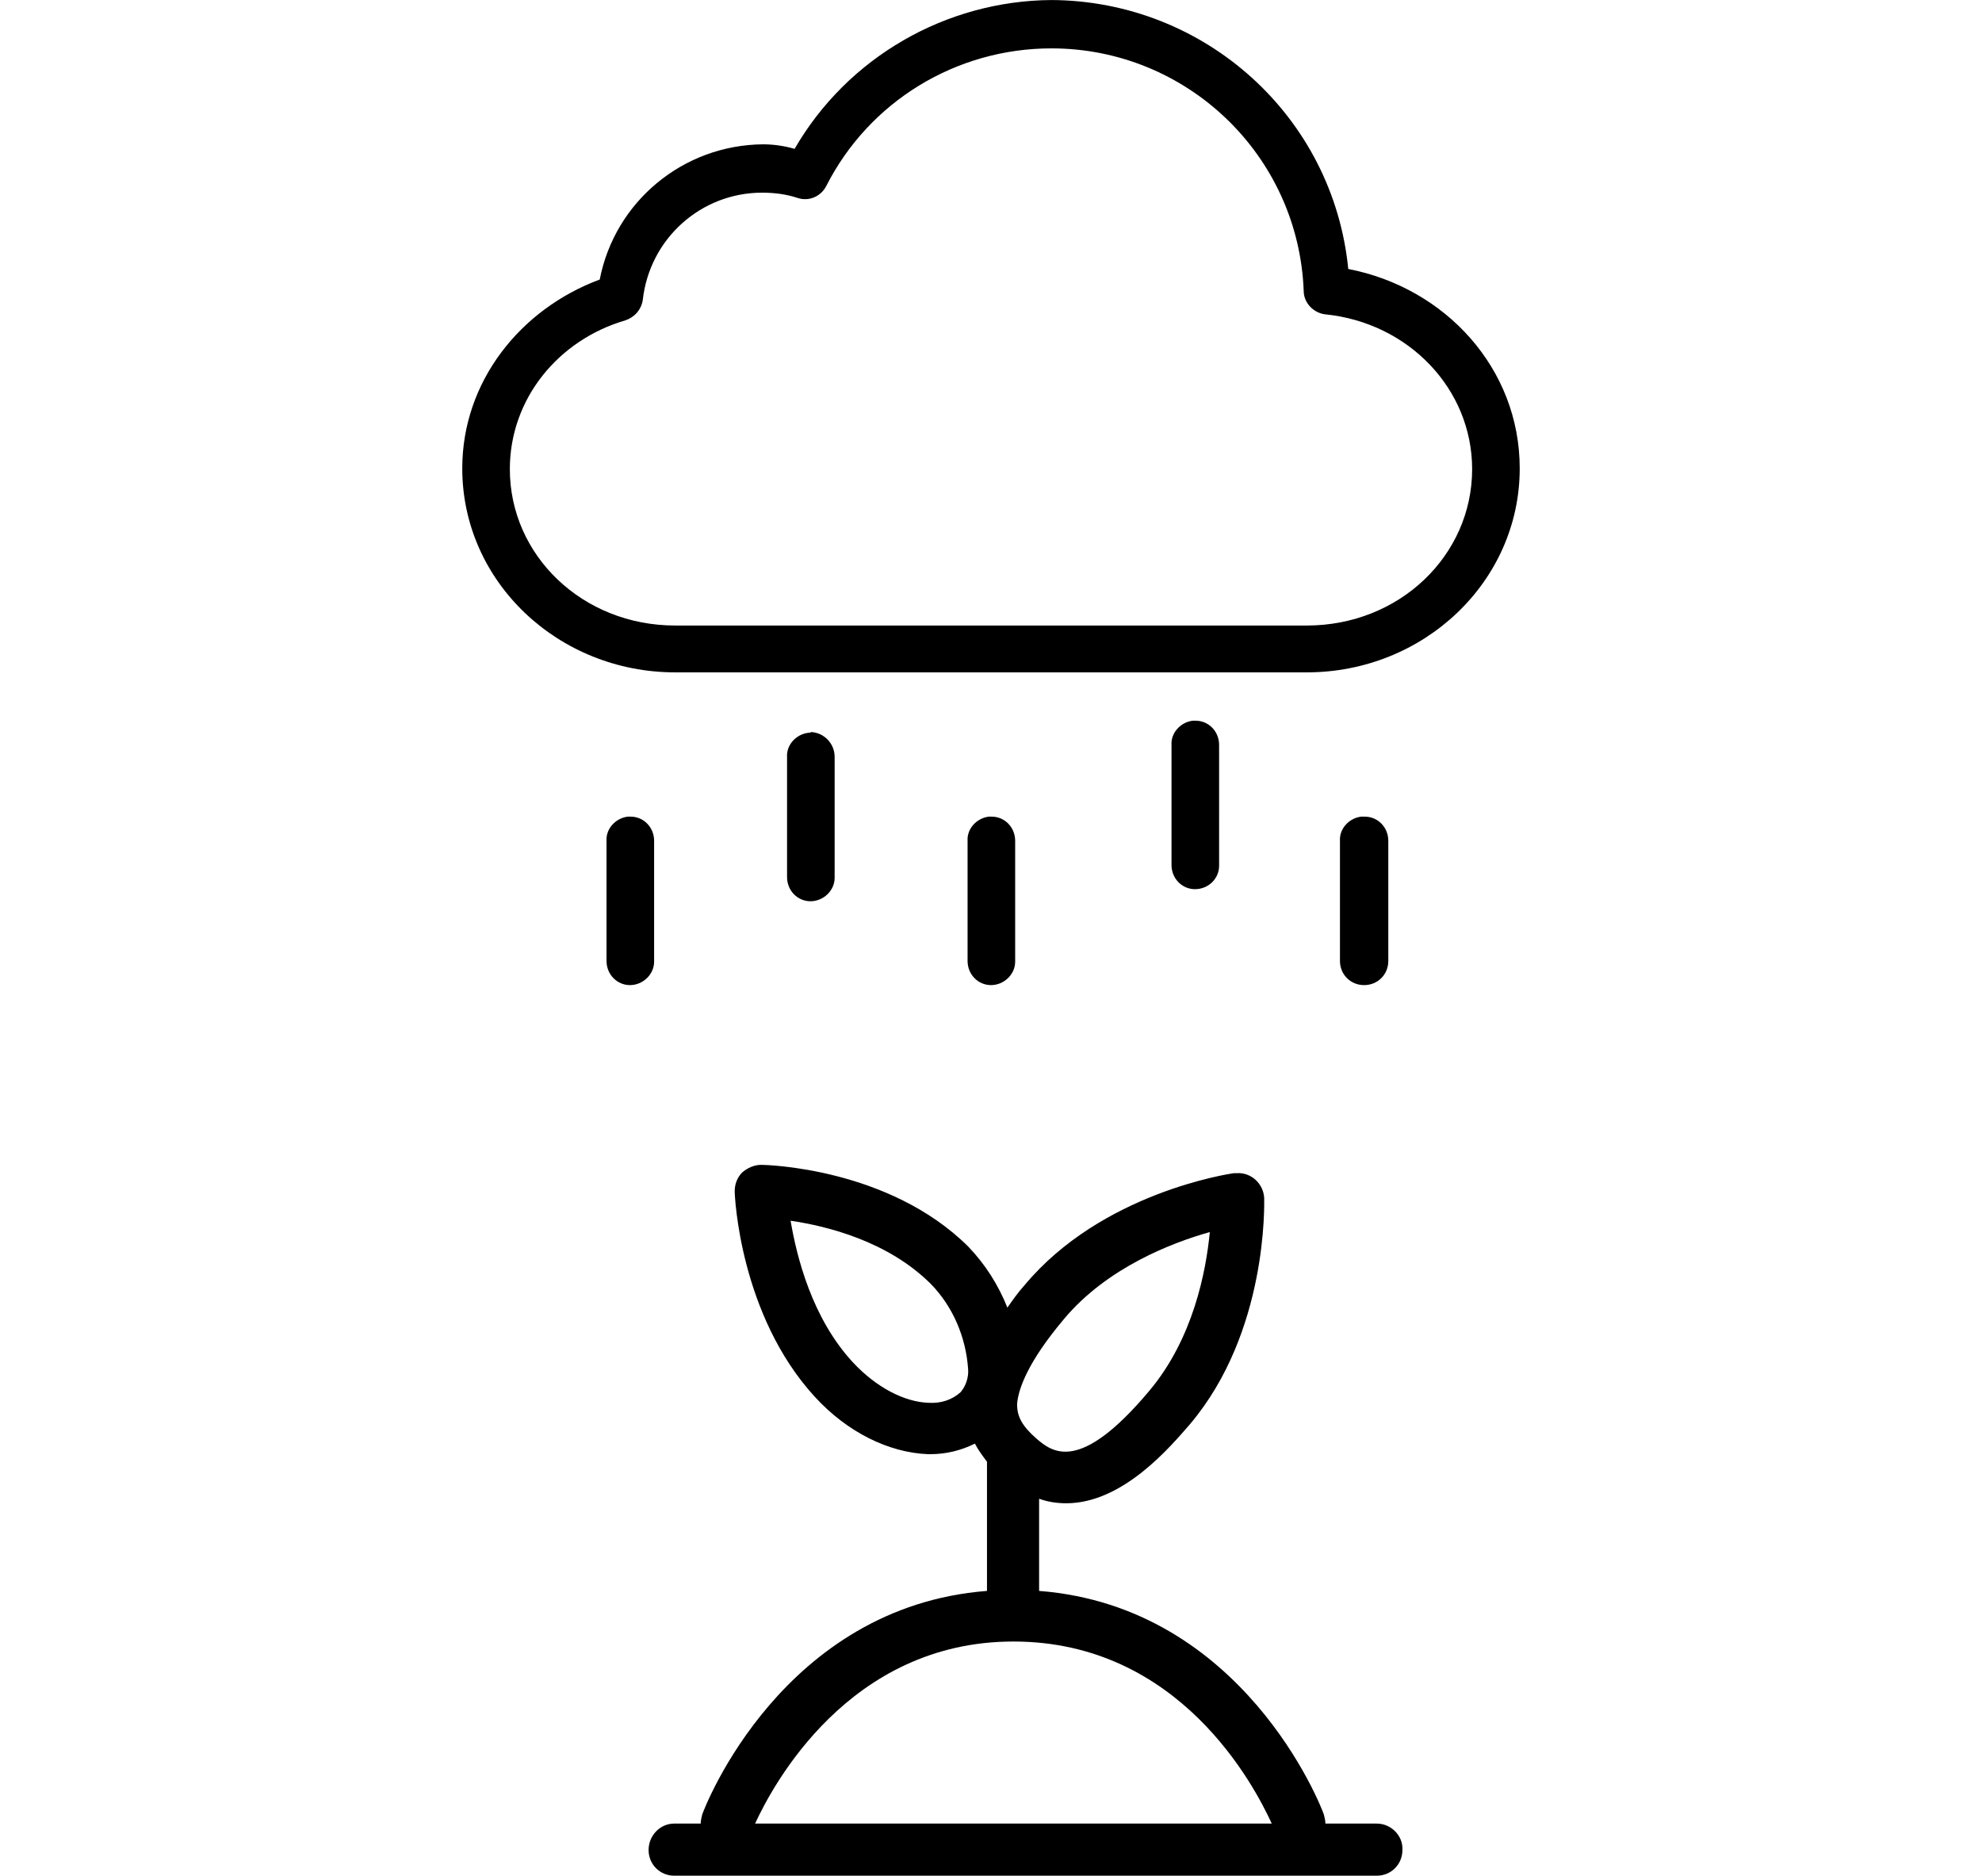
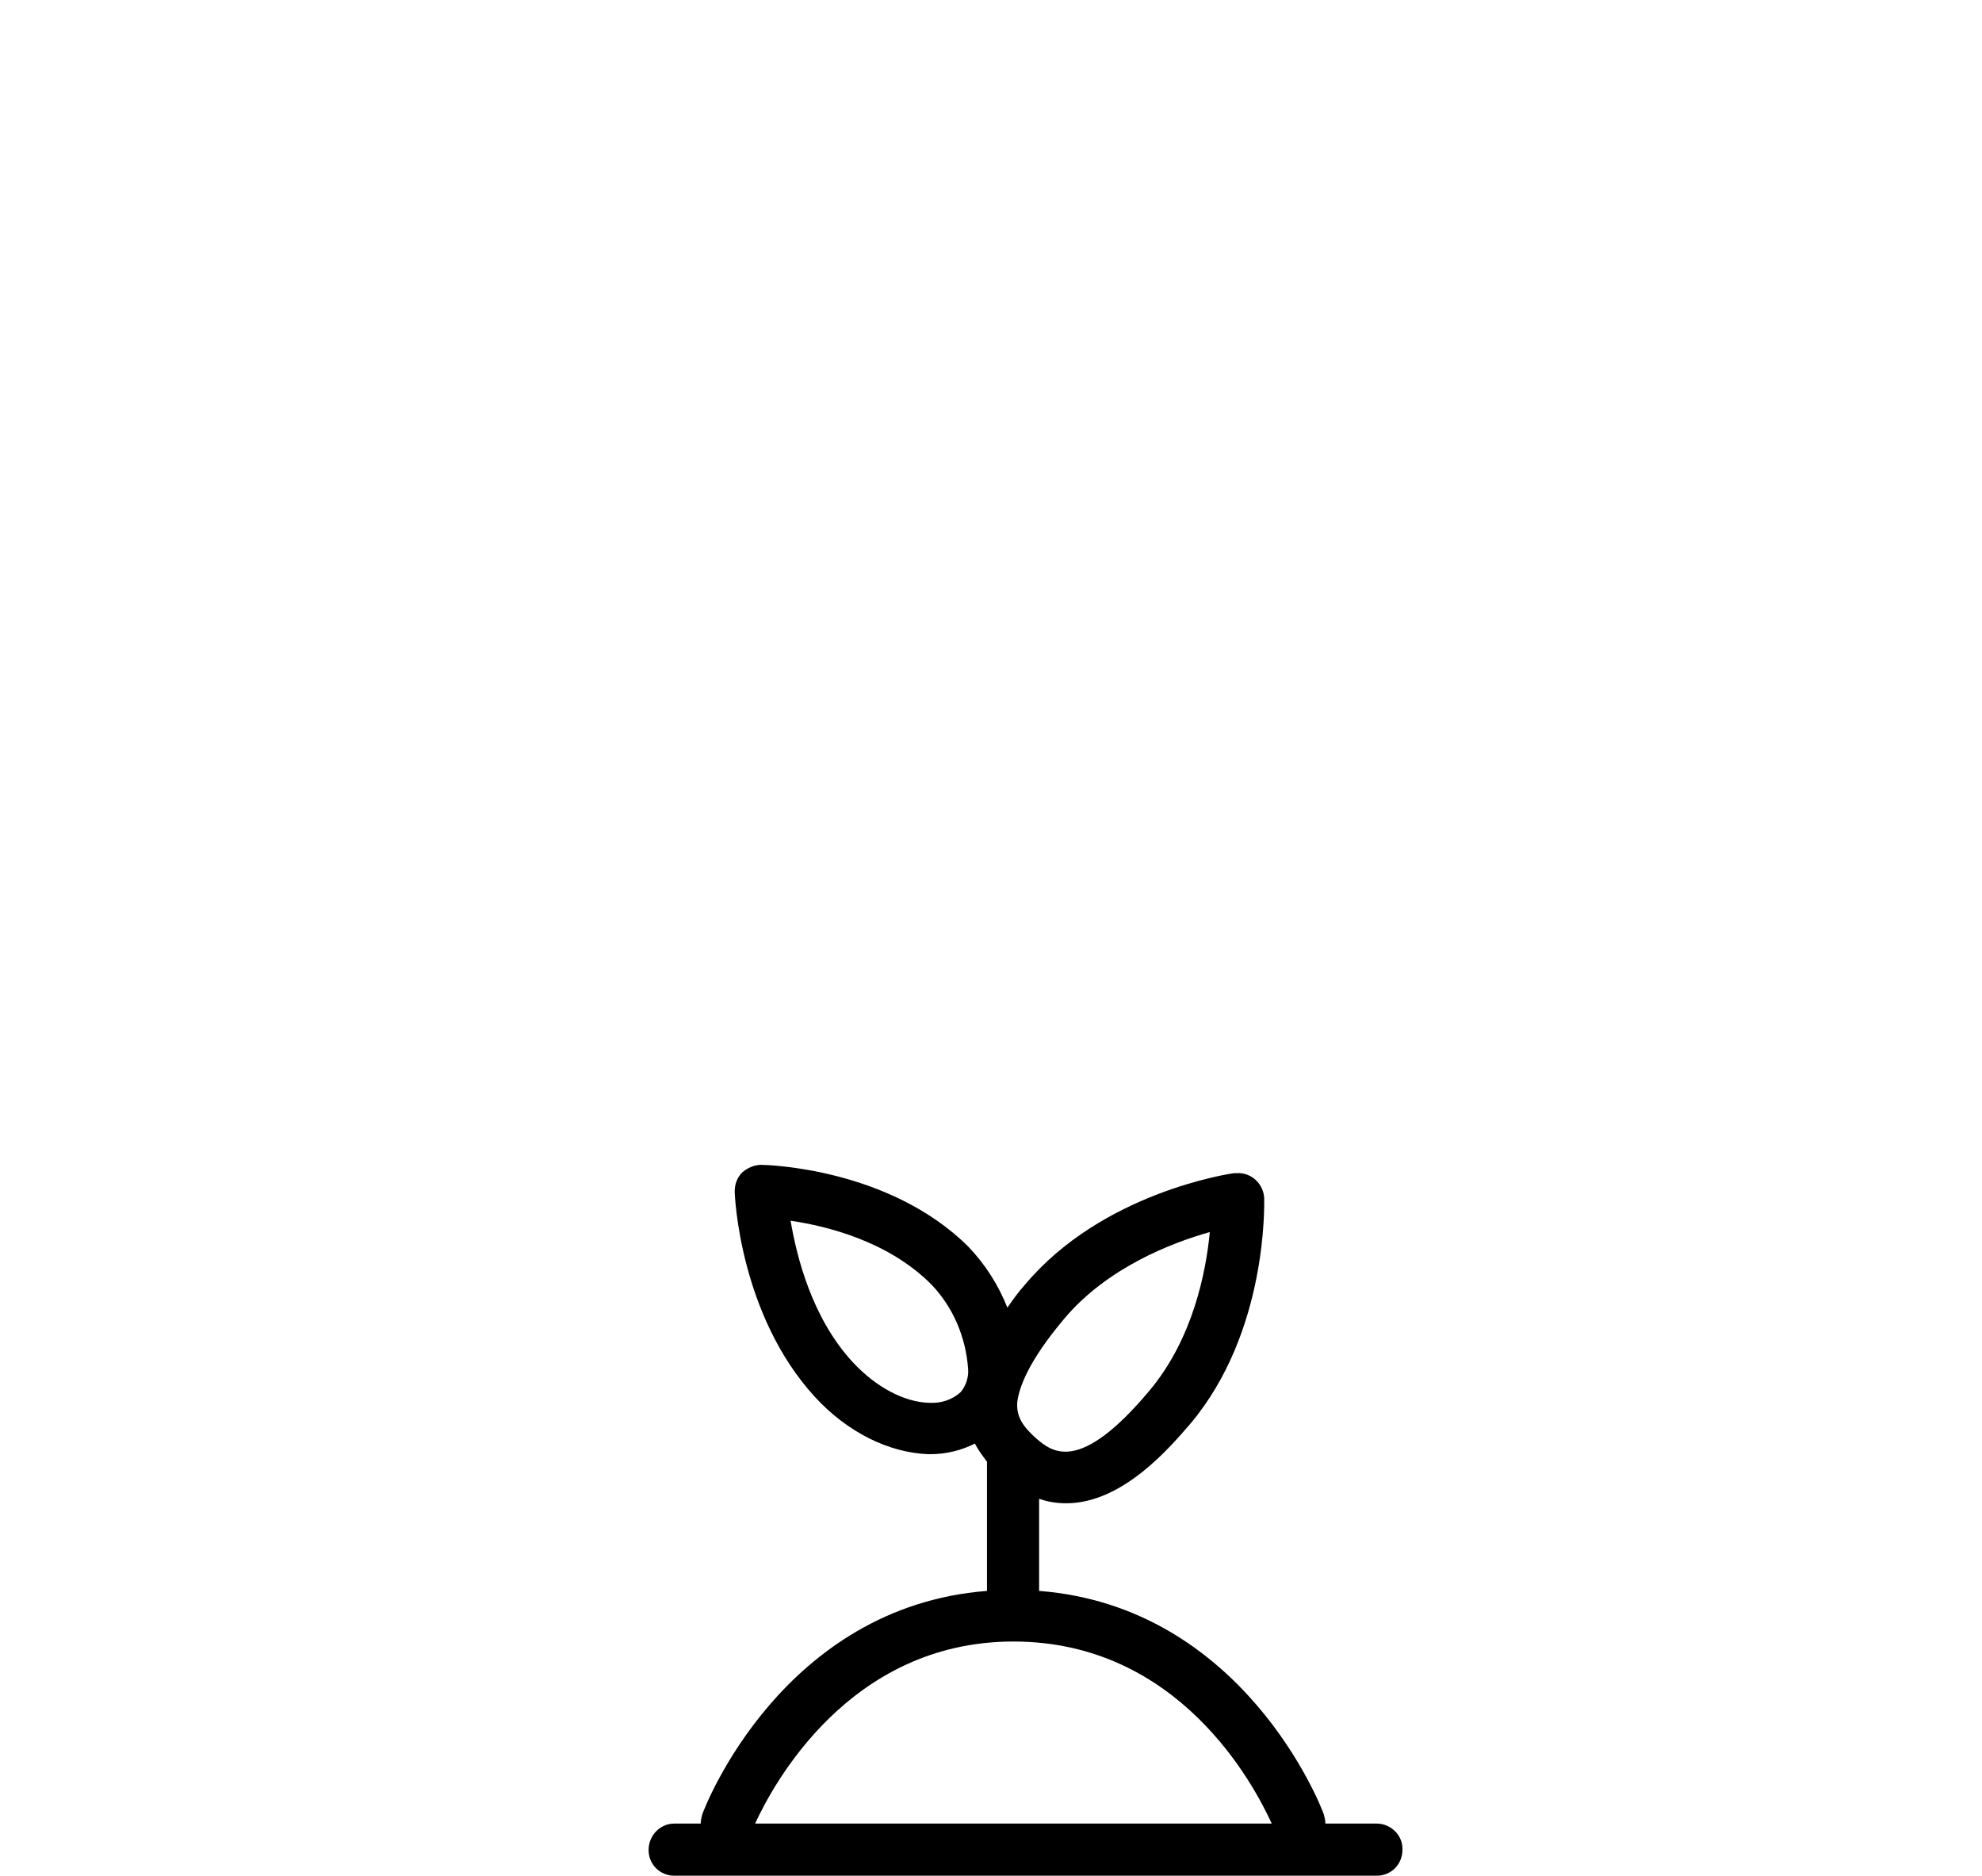
<svg xmlns="http://www.w3.org/2000/svg" version="1.1" id="Vrstva_1" x="0px" y="0px" width="262.4px" height="248.3px" viewBox="0 0 262.4 248.3" style="enable-background:new 0 0 262.4 248.3;" xml:space="preserve">
  <g id="Group_769" transform="translate(-228.65 -7170.415)">
    <g id="Group_568" transform="translate(265.519 7336.111)">
      <g id="Group_567">
        <path id="Path_1022" d="M145.4,75.7h-6.8c0-0.4-0.1-0.8-0.2-1.2c-0.4-1.2-10.7-27.5-37.7-29.6V32.7c1.1,0.4,2.3,0.6,3.6,0.6     c7.5,0,13.8-7.5,16.4-10.5c10.3-12.2,9.8-29.2,9.8-29.9c-0.1-1.9-1.7-3.4-3.6-3.3c-0.1,0-0.2,0-0.4,0     c-0.7,0.1-17.5,2.6-27.7,14.8c-0.9,1-1.6,2-2.3,3c-1.2-3-2.9-5.7-5.2-8.1C80.8-11.1,64.6-11.5,63.9-11.5c-0.9,0-1.8,0.4-2.5,1     c-0.7,0.7-1,1.6-1,2.5c0,0.7,0.7,16.4,10.6,27.2c4.3,4.7,9.8,7.4,15,7.6c0.1,0,0.2,0,0.3,0c2.1,0,4.1-0.5,5.9-1.4     c0.4,0.8,1,1.6,1.6,2.4v17.1c-27,2.1-37.3,28.4-37.7,29.6c-0.1,0.4-0.2,0.8-0.2,1.2h-3.5c-1.9,0-3.4,1.6-3.4,3.5     c0,1.9,1.5,3.4,3.4,3.4h93c1.9,0,3.4-1.5,3.4-3.4C148.9,77.3,147.3,75.7,145.4,75.7L145.4,75.7L145.4,75.7z M104,8.9     c5.7-6.8,14.3-10.1,19.3-11.5c-0.5,5.2-2.2,14.1-8,21c-9.3,11.1-12.9,8.1-15,6.3c-1.8-1.6-2.6-2.9-2.5-4.7     C98,18.1,99.2,14.6,104,8.9z M86.1,20c-3.3-0.1-7-2.1-10-5.3c-5.5-5.9-7.5-14.1-8.3-18.8c4.8,0.7,12.9,2.7,18.6,8.4     c2.9,3,4.6,7,4.9,11.2c0.1,1.1-0.3,2.3-1,3.1C89.2,19.6,87.7,20.1,86.1,20z M97.3,51.6c22,0,31.9,19.1,34.2,24.1H63.1     C65.4,70.7,75.5,51.6,97.3,51.6z" />
      </g>
    </g>
    <g id="noun-rain-1084917" transform="translate(125.049 7120.019)">
-       <path id="Path_1551" d="M242.8,50.4c-14,0.1-27,7.6-34,19.7c-1.4-0.4-2.8-0.6-4.2-0.6C194,69.6,185,77.1,183,87.4    c-10.5,3.9-18.2,13.5-18.2,25c0,15,12.7,27,28.2,27h83.6c15.5,0,28.2-12,28.2-27c0-13.2-9.8-23.9-22.7-26.4    C280.1,65.8,263.1,50.5,242.8,50.4L242.8,50.4z M242.8,56.8c17.9,0,32.7,14.1,33.4,32.1l0,0c0,1.6,1.3,2.9,2.8,3.1    c11.1,1.1,19.5,9.9,19.5,20.5c0,11.4-9.6,20.7-21.9,20.7H193c-12.3,0-21.9-9.3-21.9-20.7c0-9.3,6.4-17.1,15.3-19.7l0,0    c1.2-0.4,2.1-1.4,2.3-2.7c0.9-8.1,7.7-14.2,15.8-14.2c1.6,0,3.2,0.2,4.7,0.7l0,0c1.5,0.5,3.1-0.2,3.8-1.6    C218.7,63.8,230.2,56.8,242.8,56.8L242.8,56.8z M261.5,145.8L261.5,145.8c-1.6,0.2-2.9,1.6-2.8,3.2v15.9c0,1.8,1.4,3.2,3.1,3.2    c1.8,0,3.2-1.4,3.2-3.1c0,0,0-0.1,0-0.1V149c0-1.8-1.4-3.2-3.1-3.2C261.8,145.8,261.7,145.8,261.5,145.8L261.5,145.8z     M210.6,147.4L210.6,147.4c-1.6,0.2-2.9,1.6-2.8,3.2v15.9c0,1.8,1.4,3.2,3.1,3.2s3.2-1.4,3.2-3.1c0,0,0-0.1,0-0.1v-15.9    c0-1.8-1.4-3.2-3.1-3.3C210.9,147.4,210.7,147.4,210.6,147.4L210.6,147.4z M186.7,158.5L186.7,158.5c-1.6,0.2-2.9,1.6-2.8,3.2    v15.9l0,0c0,1.8,1.4,3.2,3.1,3.2s3.2-1.4,3.2-3.1c0,0,0-0.1,0-0.1v-15.9l0,0c0-1.8-1.4-3.2-3.1-3.2    C187,158.5,186.9,158.5,186.7,158.5L186.7,158.5z M234.5,158.5L234.5,158.5c-1.6,0.2-2.9,1.6-2.8,3.2v15.9l0,0    c0,1.8,1.4,3.2,3.1,3.2s3.2-1.4,3.2-3.1c0,0,0-0.1,0-0.1v-15.9l0,0c0-1.8-1.4-3.2-3.1-3.2C234.7,158.5,234.6,158.5,234.5,158.5    L234.5,158.5z M283.8,158.5L283.8,158.5c-1.6,0.2-2.9,1.6-2.8,3.2v15.9l0,0c0,1.8,1.4,3.2,3.2,3.2c1.8,0,3.2-1.4,3.2-3.2    c0,0,0,0,0,0v-15.9l0,0c0-1.8-1.4-3.2-3.1-3.2C284.1,158.5,283.9,158.5,283.8,158.5L283.8,158.5z" />
-     </g>
+       </g>
  </g>
</svg>